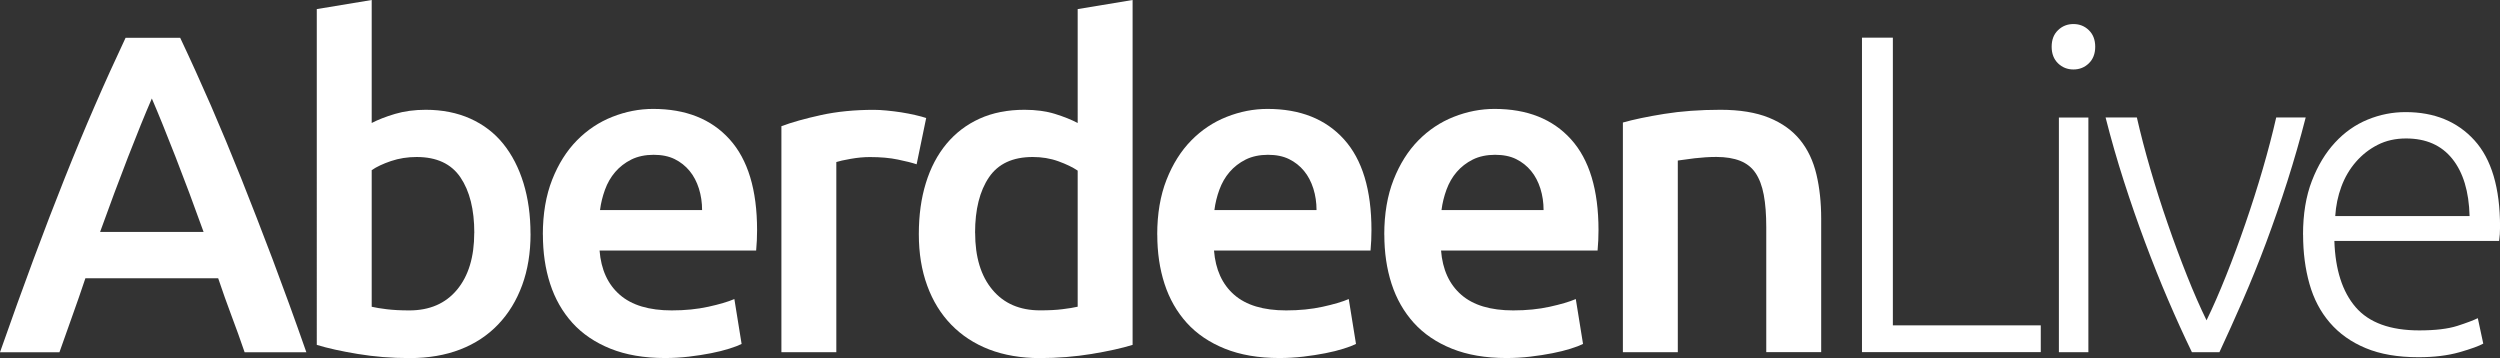
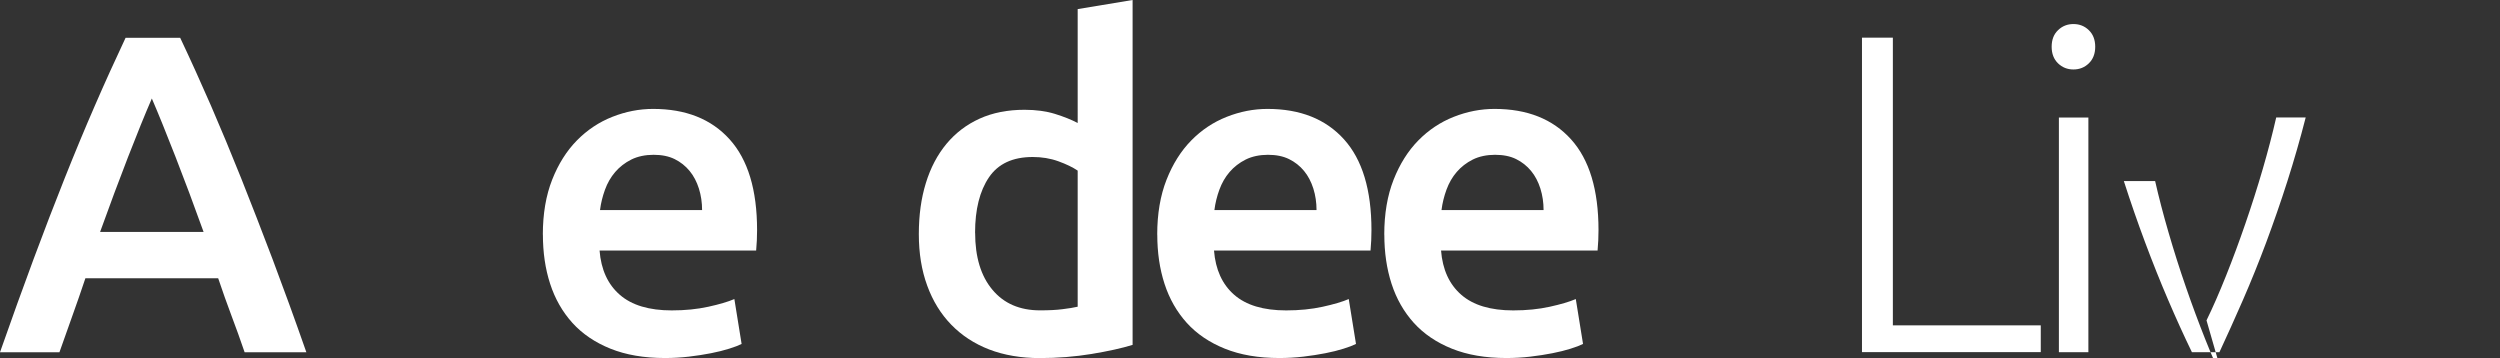
<svg xmlns="http://www.w3.org/2000/svg" id="Layer_2" viewBox="0 0 431.53 61.8">
  <rect x="0" y="0" width="431.53" height="61.8" fill="#333333" stroke="none" />
  <defs>
    <style>.cls-1{fill:#fff;}</style>
  </defs>
  <g id="Layer_1-2">
    <g>
      <path class="cls-1" d="M42.22,60.79c-.73-2.14-1.49-4.26-2.28-6.34-.79-2.09-1.54-4.23-2.28-6.42H14.74c-.73,2.19-1.48,4.35-2.24,6.46-.76,2.12-1.51,4.22-2.24,6.31H0c2.03-5.8,3.97-11.15,5.79-16.06,1.83-4.91,3.61-9.56,5.36-13.94,1.75-4.39,3.48-8.56,5.21-12.53,1.72-3.97,3.5-7.88,5.32-11.75h9.42c1.83,3.87,3.6,7.78,5.33,11.75,1.72,3.97,3.46,8.15,5.21,12.53,1.75,4.39,3.55,9.04,5.41,13.94,1.85,4.91,3.8,10.26,5.83,16.06h-10.66ZM26.21,17c-1.2,2.77-2.57,6.14-4.11,10.11-1.54,3.97-3.15,8.28-4.82,12.92h17.86c-1.67-4.65-3.29-8.98-4.86-13-1.57-4.02-2.92-7.36-4.07-10.03Z" />
-       <path class="cls-1" d="M91.58,40.34c0,3.29-.48,6.25-1.45,8.89-.97,2.64-2.35,4.9-4.15,6.78-1.8,1.88-3.98,3.32-6.54,4.31-2.56,.99-5.46,1.49-8.7,1.49s-6.12-.24-8.97-.71c-2.85-.47-5.21-.99-7.09-1.57V1.57l9.48-1.57V21.23c1.1-.57,2.44-1.1,4.03-1.57,1.59-.47,3.35-.71,5.29-.71,2.87,0,5.44,.51,7.71,1.53,2.27,1.02,4.16,2.47,5.68,4.35,1.51,1.88,2.68,4.14,3.49,6.78,.81,2.64,1.21,5.55,1.21,8.73Zm-9.71-.16c0-4.02-.8-7.21-2.39-9.56-1.59-2.35-4.11-3.52-7.56-3.52-1.57,0-3.04,.23-4.43,.7-1.38,.47-2.49,.99-3.33,1.57v23.58c.68,.16,1.55,.3,2.62,.43,1.07,.13,2.36,.2,3.88,.2,3.5,0,6.24-1.19,8.22-3.56,1.98-2.38,2.98-5.65,2.98-9.83Z" />
      <path class="cls-1" d="M93.7,40.5c0-3.6,.54-6.76,1.61-9.48,1.07-2.71,2.49-4.97,4.27-6.78,1.77-1.8,3.81-3.16,6.11-4.07,2.3-.91,4.65-1.37,7.05-1.37,5.64,0,10.04,1.75,13.2,5.25,3.16,3.5,4.74,8.72,4.74,15.67,0,.52-.01,1.11-.04,1.76-.03,.65-.07,1.24-.12,1.76h-27.03c.26,3.29,1.42,5.84,3.49,7.64,2.06,1.8,5.05,2.7,8.97,2.7,2.3,0,4.4-.21,6.31-.63,1.91-.42,3.41-.86,4.5-1.33l1.25,7.75c-.52,.26-1.24,.54-2.15,.82-.91,.29-1.96,.55-3.13,.78-1.17,.23-2.44,.43-3.8,.59-1.36,.16-2.74,.24-4.15,.24-3.6,0-6.74-.54-9.4-1.61-2.66-1.07-4.86-2.56-6.58-4.46-1.72-1.91-3-4.15-3.84-6.74-.84-2.58-1.25-5.42-1.25-8.5Zm27.49-4.23c0-1.3-.18-2.54-.55-3.72-.37-1.17-.9-2.19-1.61-3.05s-1.57-1.54-2.58-2.04c-1.02-.5-2.23-.74-3.64-.74s-2.74,.27-3.84,.82c-1.1,.55-2.02,1.27-2.78,2.15-.76,.89-1.35,1.91-1.76,3.05-.42,1.15-.71,2.32-.86,3.52h17.62Z" />
-       <path class="cls-1" d="M158.23,28.36c-.78-.26-1.87-.54-3.25-.82-1.38-.29-2.99-.43-4.82-.43-1.05,0-2.15,.1-3.33,.31-1.18,.21-2,.39-2.47,.55V60.79h-9.48V21.78c1.83-.68,4.11-1.32,6.85-1.92,2.74-.6,5.78-.9,9.13-.9,.63,0,1.36,.04,2.19,.12s1.67,.18,2.51,.31c.83,.13,1.64,.29,2.43,.47,.78,.18,1.41,.35,1.88,.51l-1.65,7.99Z" />
      <path class="cls-1" d="M195.5,59.53c-1.88,.58-4.24,1.1-7.09,1.57s-5.83,.71-8.97,.71-6.14-.5-8.7-1.49-4.74-2.42-6.54-4.27c-1.8-1.85-3.19-4.1-4.15-6.74-.97-2.64-1.45-5.6-1.45-8.89s.4-6.17,1.21-8.81c.81-2.64,2-4.9,3.56-6.78,1.57-1.88,3.47-3.33,5.72-4.35,2.25-1.02,4.83-1.53,7.76-1.53,1.98,0,3.73,.24,5.25,.71,1.51,.47,2.82,.99,3.92,1.57V1.57l9.48-1.57V59.53Zm-27.18-19.35c0,4.18,.99,7.46,2.98,9.83,1.98,2.38,4.73,3.56,8.22,3.56,1.51,0,2.81-.06,3.88-.2,1.07-.13,1.94-.27,2.62-.43V29.45c-.84-.57-1.95-1.11-3.33-1.61s-2.86-.74-4.43-.74c-3.45,0-5.97,1.17-7.56,3.52-1.59,2.35-2.39,5.54-2.39,9.56Z" />
      <path class="cls-1" d="M199.75,40.5c0-3.6,.54-6.76,1.61-9.48,1.07-2.71,2.49-4.97,4.27-6.78s3.81-3.16,6.11-4.07c2.3-.91,4.65-1.37,7.05-1.37,5.64,0,10.04,1.75,13.2,5.25,3.16,3.5,4.74,8.72,4.74,15.67,0,.52-.01,1.11-.04,1.76-.03,.65-.07,1.24-.12,1.76h-27.02c.26,3.29,1.42,5.84,3.48,7.64s5.05,2.7,8.97,2.7c2.3,0,4.4-.21,6.31-.63s3.41-.86,4.5-1.33l1.25,7.75c-.52,.26-1.24,.54-2.15,.82-.91,.29-1.96,.55-3.13,.78-1.18,.23-2.44,.43-3.8,.59-1.36,.16-2.74,.24-4.15,.24-3.6,0-6.74-.54-9.4-1.61-2.66-1.07-4.86-2.56-6.58-4.46-1.72-1.91-3-4.15-3.84-6.74-.84-2.58-1.25-5.42-1.25-8.5Zm27.5-4.23c0-1.3-.18-2.54-.55-3.72-.37-1.17-.9-2.19-1.61-3.05s-1.57-1.54-2.59-2.04c-1.02-.5-2.23-.74-3.64-.74s-2.74,.27-3.84,.82c-1.1,.55-2.02,1.27-2.78,2.15s-1.34,1.91-1.76,3.05c-.42,1.15-.71,2.32-.86,3.52h17.62Z" />
      <path class="cls-1" d="M238.94,40.5c0-3.6,.54-6.76,1.61-9.48,1.07-2.71,2.49-4.97,4.27-6.78,1.77-1.8,3.81-3.16,6.11-4.07,2.3-.91,4.65-1.37,7.05-1.37,5.64,0,10.04,1.75,13.2,5.25,3.16,3.5,4.74,8.72,4.74,15.67,0,.52-.01,1.11-.04,1.76-.03,.65-.07,1.24-.12,1.76h-27.02c.26,3.29,1.42,5.84,3.49,7.64,2.06,1.8,5.05,2.7,8.97,2.7,2.3,0,4.4-.21,6.3-.63s3.41-.86,4.5-1.33l1.25,7.75c-.52,.26-1.24,.54-2.15,.82-.91,.29-1.96,.55-3.13,.78-1.17,.23-2.44,.43-3.8,.59-1.36,.16-2.74,.24-4.15,.24-3.6,0-6.74-.54-9.4-1.61-2.66-1.07-4.86-2.56-6.58-4.46-1.72-1.91-3-4.15-3.84-6.74s-1.25-5.42-1.25-8.5Zm27.5-4.23c0-1.3-.18-2.54-.55-3.72-.37-1.17-.9-2.19-1.61-3.05s-1.57-1.54-2.58-2.04-2.23-.74-3.64-.74-2.74,.27-3.84,.82-2.02,1.27-2.78,2.15-1.34,1.91-1.76,3.05c-.42,1.15-.71,2.32-.86,3.52h17.62Z" />
-       <path class="cls-1" d="M280.13,21.15c1.83-.52,4.2-1.02,7.13-1.49,2.92-.47,6.16-.71,9.71-.71,3.34,0,6.14,.46,8.38,1.37,2.24,.91,4.03,2.19,5.37,3.84,1.33,1.64,2.27,3.63,2.82,5.95,.55,2.32,.82,4.87,.82,7.64v23.03h-9.48v-21.54c0-2.19-.14-4.06-.43-5.6-.29-1.54-.76-2.79-1.41-3.76-.65-.97-1.54-1.67-2.66-2.12-1.12-.44-2.49-.67-4.11-.67-1.2,0-2.46,.08-3.76,.23-1.31,.16-2.27,.29-2.9,.39V60.79h-9.48V21.15Z" />
      <path class="cls-1" d="M352.26,56.16v4.62h-30.86V6.5h5.33V56.16h25.54Z" />
      <path class="cls-1" d="M361.66,8.07c0,1.2-.37,2.15-1.1,2.86-.73,.71-1.62,1.06-2.66,1.06s-1.93-.35-2.66-1.06c-.73-.71-1.1-1.66-1.1-2.86s.36-2.15,1.1-2.86c.73-.71,1.62-1.06,2.66-1.06s1.93,.35,2.66,1.06c.73,.71,1.1,1.66,1.1,2.86Zm-1.18,52.72h-5.09V20.29h5.09V60.79Z" />
-       <path class="cls-1" d="M380.87,55.3c1.1-2.24,2.22-4.82,3.38-7.72s2.27-5.9,3.34-9.01c1.07-3.11,2.07-6.24,2.99-9.4,.92-3.16,1.69-6.12,2.32-8.89h5.09c-.95,3.71-2,7.36-3.15,10.97s-2.38,7.13-3.66,10.58c-1.29,3.45-2.63,6.76-4.02,9.95s-2.75,6.19-4.06,9.01h-4.75c-1.37-2.82-2.73-5.82-4.1-9.01-1.37-3.19-2.69-6.5-3.98-9.95-1.29-3.45-2.51-6.97-3.67-10.58s-2.21-7.26-3.15-10.97h5.4c.63,2.77,1.4,5.73,2.32,8.89,.92,3.16,1.91,6.29,2.99,9.4,1.07,3.11,2.19,6.11,3.34,9.01,1.15,2.9,2.28,5.47,3.38,7.72Z" />
-       <path class="cls-1" d="M397.53,40.5c0-3.55,.51-6.64,1.53-9.28,1.02-2.64,2.35-4.84,4-6.62,1.64-1.78,3.52-3.09,5.64-3.96s4.29-1.29,6.54-1.29c4.96,0,8.92,1.62,11.87,4.86,2.95,3.24,4.43,8.22,4.43,14.96,0,.42-.01,.84-.04,1.25-.03,.42-.07,.81-.12,1.17h-28.44c.16,4.96,1.38,8.77,3.68,11.44,2.3,2.66,5.96,4,10.97,4,2.77,0,4.96-.26,6.58-.78,1.62-.52,2.79-.97,3.53-1.33l.94,4.39c-.73,.42-2.1,.91-4.11,1.49-2.01,.57-4.38,.86-7.09,.86-3.55,0-6.58-.52-9.09-1.57-2.51-1.04-4.57-2.51-6.19-4.39s-2.79-4.11-3.52-6.7c-.73-2.58-1.1-5.42-1.1-8.5Zm28.75-3.21c-.11-4.23-1.1-7.52-2.98-9.87-1.88-2.35-4.54-3.52-7.99-3.52-1.83,0-3.46,.37-4.89,1.1-1.44,.73-2.69,1.71-3.76,2.94-1.07,1.23-1.91,2.65-2.51,4.27-.6,1.62-.95,3.32-1.06,5.09h23.19Z" />
+       <path class="cls-1" d="M380.87,55.3c1.1-2.24,2.22-4.82,3.38-7.72s2.27-5.9,3.34-9.01c1.07-3.11,2.07-6.24,2.99-9.4,.92-3.16,1.69-6.12,2.32-8.89h5.09c-.95,3.71-2,7.36-3.15,10.97s-2.38,7.13-3.66,10.58c-1.29,3.45-2.63,6.76-4.02,9.95s-2.75,6.19-4.06,9.01h-4.75c-1.37-2.82-2.73-5.82-4.1-9.01-1.37-3.19-2.69-6.5-3.98-9.95-1.29-3.45-2.51-6.97-3.67-10.58h5.4c.63,2.77,1.4,5.73,2.32,8.89,.92,3.16,1.91,6.29,2.99,9.4,1.07,3.11,2.19,6.11,3.34,9.01,1.15,2.9,2.28,5.47,3.38,7.72Z" />
    </g>
  </g>
</svg>